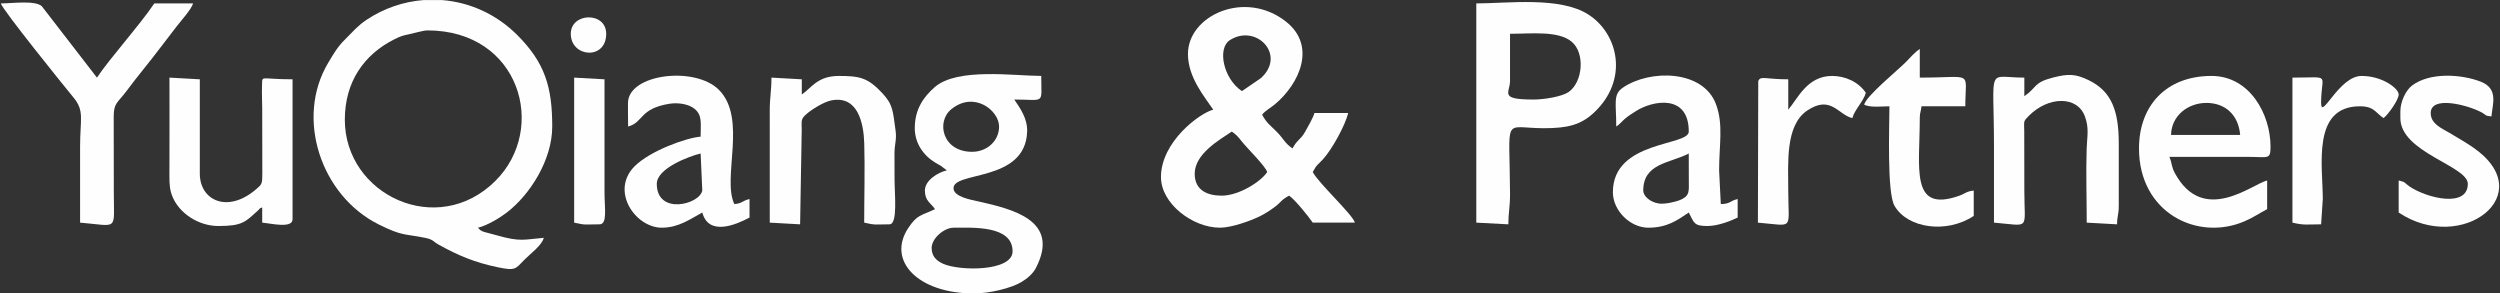
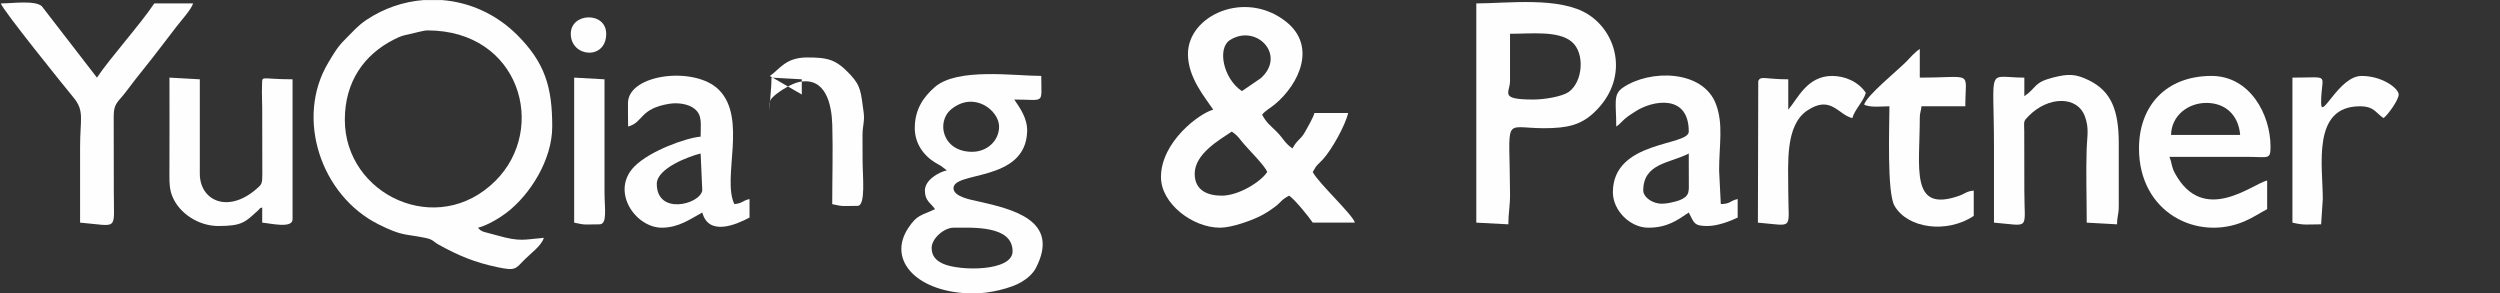
<svg xmlns="http://www.w3.org/2000/svg" xml:space="preserve" width="900mm" height="105.626mm" version="1.1" style="shape-rendering:geometricPrecision; text-rendering:geometricPrecision; image-rendering:optimizeQuality; fill-rule:evenodd; clip-rule:evenodd" viewBox="0 0 90000 10562.6">
  <rect x="0" y="0" width="90000" height="10562.6" fill="#333333" stroke="none" />
  <defs>
    <style type="text/css">
   
    .fil0 {fill:#FEFEFE}
   
  </style>
  </defs>
  <g id="圖層_x0020_1">
    <g id="_2171820581568">
      <path class="fil0" d="M12413.84 4311.93c0,-1366.55 691.71,-2349.49 1779.34,-2894.94 225.5,-113.1 298.04,-136.76 541.83,-186.62 194.37,-39.77 507.07,-135.8 653.36,-135.8 3327.23,0 4340.11,3534.71 2444.53,5419.07 -2092.02,2079.65 -5419.06,496.78 -5419.06,-2201.71zm2838.16 -4310.05l653.14 0c989.69,76.08 1955.35,498.02 2716.32,1259.07 1001.11,1001.22 1259.07,1880.13 1259.07,3293.79 0,1195.69 -794.04,2450.72 -1637.53,3097.43 -239.41,183.56 -701.08,467.42 -1033.47,544.87 122.45,167.12 230.18,146.19 692.73,278.54 838.15,239.83 968.4,144.46 1674.76,85.68 -74.23,277.96 -478.81,567.72 -682.8,774.14 -345.11,349.2 -322.2,422.43 -981.98,283.96 -819.62,-172.03 -1396.96,-412.57 -2108.69,-805.52 -223.34,-123.31 -202.99,-190.4 -480.68,-247.77 -761.16,-157.27 -825.58,-54.66 -1695.64,-489.74 -2077.41,-1038.84 -3004.1,-3825.62 -1810.37,-5818.29 203.76,-340.17 333.13,-570.44 611.62,-845.32 263,-259.61 449.97,-487.91 761.28,-695.63 633.39,-422.64 1343.71,-660.12 2062.24,-715.21z" />
      <path class="fil0" d="M43980.39 7043.65c-498.14,0 -971.28,-181.63 -971.28,-789.18 0,-712.36 882.11,-1214 1335.5,-1517.61 139.75,93.57 225.35,180.8 338.75,329.02 190.25,248.66 880.8,920.96 936.06,1127.89 -240.48,359.12 -1027.4,849.88 -1639.03,849.88zm728.45 -3763.71c-674.61,-451.74 -889.18,-1541.71 -436.99,-1833.19 942.86,-607.77 2049.88,523.52 1121.82,1364.64l-684.83 468.55zm-1942.56 -1335.5c0,846.86 606,1548.4 910.58,2003.26 -512.22,136.77 -1881.85,1169.12 -1881.85,2428.19 0,953.18 1138.78,1821.15 2124.68,1821.15 421.5,0 1103.89,-250.12 1418.19,-402.94 196.55,-95.57 390.75,-221.32 560.75,-349.84 245.48,-185.57 211.18,-242.52 509.94,-400.61 202.98,135.9 700.5,748.2 849.88,971.27l1517.63 0c-76.93,-288.07 -1300.24,-1410.28 -1517.63,-1821.15 151.6,-286.49 177.24,-246.75 378.94,-470.93 314.2,-349.2 791.29,-1204.89 895.86,-1653.74l-1214.1 0c-35.09,150.65 -248.31,522.27 -343.08,688.89 -155.25,272.9 -277.98,268.23 -446.08,585.91 -273.98,-183.46 -332.51,-362.87 -560.34,-593.05 -234.86,-237.32 -372.71,-319.35 -532.35,-621.03 106.65,-145.58 312.24,-250.44 468.01,-381.87 885.32,-747.03 1490.97,-2098.42 392.66,-2967.7 -1471.17,-1164.39 -3531.69,-229.02 -3531.69,1164.19z" />
      <path class="fil0" d="M33539.14 8925.49c0,-342.87 447.08,-728.45 789.16,-728.45 676.43,0 2124.67,-93.49 2124.67,849.87 0,733.02 -1916.76,717.7 -2508.95,444.99 -228.36,-105.15 -404.88,-260.95 -404.88,-566.41zm1456.92 -3460.17c-1072.56,0 -1304.53,-1084.71 -746.5,-1535.67 823.8,-665.78 1717.79,50.94 1717.79,625.09 0,525.25 -444.02,910.58 -971.29,910.58zm-2063.96 -849.88c0,546.69 317.31,989.41 753.65,1249.61 80.51,48.02 114.29,61.13 192.85,110.68l206.88 157.35c-323.27,75.31 -789.15,358.61 -789.15,728.45 0,376.66 215.93,446.31 364.23,667.75 -503.77,241.73 -637.44,188.5 -961.74,677.29 -785.55,1184 356.53,2357.96 2357.94,2357.96 572.79,0 1351.05,-192.26 1714.1,-410.58 218.58,-131.45 415.8,-302.29 522.73,-509.24 881.9,-1706.92 -822.67,-2112.16 -2078.85,-2394.8 -247.05,-55.59 -853.45,-158.14 -886.44,-449.09 -74.71,-659.17 2594.38,-206.26 2649.33,-2070.9 13.92,-472.29 -260.47,-842.57 -463.94,-1146.45 1128.9,0 971.27,198.84 971.27,-849.87 -964.8,0 -3029.53,-308.66 -3840.62,408.71 -385.45,340.91 -712.24,778.01 -712.24,1473.13z" />
      <path class="fil0" d="M55210.79 3583.47c-1266.89,0 -849.88,-237.65 -849.88,-667.76l0 -1699.73c765.39,0 1720.83,-117.01 2210.57,278.34 503.87,406.77 412.94,1471.2 -108.68,1823.55 -239.23,161.6 -875.32,265.6 -1252.01,265.6zm-2063.96 -3460.18l0 7891.63 1153.39 60.7c0,-405.7 62.59,-631.5 60.88,-1092.5 -10.65,-2875.54 -288.69,-2371.07 1214,-2367.59 874.87,2.01 1343.51,-126.7 1806.97,-560.53 1263.3,-1182.52 882.5,-2837.37 -202.61,-3532.88 -1025.5,-657.3 -2924.75,-398.83 -4032.63,-398.83z" />
      <path class="fil0" d="M2883.16 8014.92c1396.44,116.2 1214.12,326.61 1214.11,-1092.69l-4.05 -2735.76c1.4,-489.47 148.49,-487.4 472.27,-923.93 398.48,-537.22 793.05,-996.83 1197.38,-1534.36 216.58,-287.94 384.14,-505.83 606.09,-790.1 145.93,-186.9 528.05,-614.88 581.44,-814.79l-1396.22 0c-520.7,777.58 -1585.4,1956.35 -2063.96,2671.01l-1983.81 -2569.05c-243.31,-223.08 -1069.95,-101.96 -1476.38,-101.96 62.25,233.08 2301.61,3005.86 2619.16,3390.62 398.43,482.7 233.97,768.18 233.97,1769.29 0,910.57 0,1821.15 0,2731.72z" />
      <path class="fil0" d="M79432.04 3704.87c678.21,0 1154.16,432.98 1214.1,1153.4l-2488.9 0c15.66,-702.47 616.39,-1153.4 1274.8,-1153.4zm-2428.19 1639.03c0,2316.02 2097.8,3344.3 3782.95,2629.56 319.95,-135.71 552.97,-297.26 830.63,-444.18l0 -1031.98c-528.39,123.11 -2296.12,1626.23 -3320.5,-261.1 -140.16,-258.22 -103.14,-386.09 -200.39,-588.77l2853.22 0.09c707.44,2.3 789.07,107.08 789.07,-364.32 0,-1173.19 -748.73,-2549.6 -2124.68,-2549.6 -1632.14,0 -2610.3,1071.98 -2610.3,2610.3z" />
      <path class="fil0" d="M59156.61 6861.53c0,-994.45 975.37,-984.35 1639.03,-1335.51 0,324.37 -2.08,648.86 1.91,973.18 5.11,416.42 23.47,543.83 -283.74,687.53 -164.56,76.98 -578.35,171.34 -787.09,141.02 -334.7,-48.64 -570.11,-276.24 -570.11,-466.22zm-971.27 -2306.79c151.93,-101.72 180.46,-166.54 320.79,-286.25 113.17,-96.56 266.41,-192.11 394.53,-273.22 597.37,-378.19 1894.98,-625.67 1894.98,741.59 0,530.1 -2731.72,307.68 -2731.72,2185.37 0,658.42 623.02,1274.81 1274.8,1274.81 693.03,0 1051.16,-274.64 1456.92,-546.35 196.38,371.15 177.92,485.65 667.76,485.65 380.49,0 829.63,-177.32 1092.69,-303.53l0 -667.76c-296.01,68.97 -247.17,174.09 -607.05,182.11l-60.71 -1214.08c0,-921.82 160.43,-1645.27 -111.2,-2377.7 -463.23,-1249.11 -2381.82,-1265.04 -3352.71,-600.59 -363.77,248.96 -239.08,549.31 -239.08,1399.95z" />
      <path class="fil0" d="M23644.24 6618.7c0,-565.79 1189.8,-1002.16 1578.33,-1092.68l59.46 1329.42c-81.11,503.6 -1637.79,903.33 -1637.79,-236.74zm-1031.97 -2063.96c561.24,-149.86 399.06,-646.4 1491.25,-819.74 327.64,-51.99 702.86,18.63 903.81,185.11 282.7,234.21 215.24,529.81 215.24,998.86 -519.03,43.2 -1828.82,510.41 -2384.79,1075.39 -870.97,885.12 34.1,2202.68 988.57,2202.68 618.25,0 1052.18,-332.19 1456.92,-546.35 229.29,858.7 1207.79,442.43 1699.75,182.12l0 -667.76c-266.48,62.09 -253.68,157.76 -546.35,182.11 -452.53,-943.1 475.03,-3082.14 -558.54,-4115.72 -858.83,-858.8 -3250.37,-574 -3270.96,468.35 -5.47,277.74 5.1,574.26 5.1,854.95z" />
      <path class="fil0" d="M72875.92 3462.06l0 -667.76c-1381.82,0 -1092.69,-491.38 -1092.69,2488.9 0,910.57 0,1821.15 0,2731.72 1330.85,110.75 1092.69,297.37 1092.69,-1153.39l-3.1 -2127.77c-3.67,-385.57 -43.58,-353.52 164.8,-563.66 699.92,-705.82 1745.53,-731.52 2020.19,23.89 157.1,432.04 77.07,711.16 62.39,1147.74 -29.17,867.77 1.81,1798.21 1.81,2673.19l1092.68 60.7c0,-307.76 60.7,-330.74 60.7,-667.74l0 -2246.09c0,-1174.56 -260.02,-1870.52 -1069.95,-2268.81 -493.6,-242.73 -750.73,-239.12 -1299.41,-100.58 -708.44,178.88 -581.9,369.52 -1030.11,669.66z" />
-       <path class="fil0" d="M28864.86 3401.36l0 -546.35 -1092.69 -60.71c0,491.27 -63.62,724.48 -61.11,1213.7l0.41 4006.92 1092.69 60.7 57.6 -3402.56c-3.28,-343.13 -34.71,-384.11 165.65,-562.83 177.1,-157.99 622.67,-442.91 904.08,-496.95 945.79,-181.58 1159.69,803.37 1181.44,1546.53 27.31,932.39 -1.98,1916.69 -1.98,2855.11 423.35,98.63 403.26,60.7 910.57,60.7 304.27,0 182.12,-1075.72 182.12,-1639.03 0,-304.1 -2.58,-608.75 -2.08,-912.66 0.55,-336.23 85.46,-498.81 39.65,-820.49 -98.56,-692.2 -82.64,-928.32 -476.61,-1348.69 -518.41,-553.17 -802.53,-621.15 -1564.22,-621.15 -778.99,0 -992.66,438.16 -1335.52,667.76z" />
+       <path class="fil0" d="M28864.86 3401.36l0 -546.35 -1092.69 -60.71c0,491.27 -63.62,724.48 -61.11,1213.7c-3.28,-343.13 -34.71,-384.11 165.65,-562.83 177.1,-157.99 622.67,-442.91 904.08,-496.95 945.79,-181.58 1159.69,803.37 1181.44,1546.53 27.31,932.39 -1.98,1916.69 -1.98,2855.11 423.35,98.63 403.26,60.7 910.57,60.7 304.27,0 182.12,-1075.72 182.12,-1639.03 0,-304.1 -2.58,-608.75 -2.08,-912.66 0.55,-336.23 85.46,-498.81 39.65,-820.49 -98.56,-692.2 -82.64,-928.32 -476.61,-1348.69 -518.41,-553.17 -802.53,-621.15 -1564.22,-621.15 -778.99,0 -992.66,438.16 -1335.52,667.76z" />
      <path class="fil0" d="M7860.97 8136.34c870.18,0 969.05,-145 1435.46,-567.81 95.39,-86.48 4.18,-49.75 142.86,-99.95l0 546.34c296.25,24.65 1092.7,223.44 1092.7,-121.41l0 -5038.5c-1213.03,0 -1079.97,-164.85 -1098.99,233.68 -11.47,240.47 6.29,548.72 6.29,798.29l4.33 2371.81c0.02,368.19 -18.29,378.59 -229.94,559.24 -1029.56,878.77 -2020.47,390.45 -2020.47,-563.56l0 -3399.46 -1092.68 -60.71c0,1173.79 4.9,2348.68 -1.45,3522.34 -1.67,309.17 11.89,514.97 103.53,746.32 242.53,612.22 940.32,1073.38 1658.36,1073.38z" />
-       <path class="fil0" d="M86413.11 4008.4l0 242.81c0,1237.92 2428.2,1718.68 2428.2,2367.49 0,878.07 -1479.56,514.44 -2097.91,94.66 -197.86,-134.31 -115.99,-152 -390.99,-216.06l0 1153.39c2271.27,1520.92 5141.9,-663.18 2659.73,-2356.22 -276.2,-188.39 -536.97,-333.78 -827.16,-508.34 -272.22,-163.75 -679.18,-319.4 -679.18,-717.03 0,-638.11 1312.45,-290.97 1800.03,-39.58 223.88,115.44 131.37,139.86 385.34,160.99 35.64,-428.18 270.2,-996.12 -387.43,-1251.6 -700.06,-271.97 -1840.35,-344.4 -2477.97,146.65 -209.74,161.53 -412.66,566.23 -412.66,922.84z" />
      <path class="fil0" d="M67108.95 3765.59c207.96,116.83 658.43,60.7 910.57,60.7 0,682.59 -94.96,3097.87 182.24,3581.47 468.59,817.48 1886.68,1011.42 2853.01,364.35l0 -910.58c-263.33,21.91 -302.29,108.84 -537.63,190.81 -1761.41,613.48 -1404.93,-993.61 -1404.93,-2801.13 0,-209.27 44.9,-235.05 60.72,-424.92l1578.31 0c0,-1309.92 330.89,-1031.99 -1639.03,-1031.99l0 -1031.97c-194.06,129.95 -328.54,297.23 -500.27,470.98 -291.37,294.78 -1416.7,1209.13 -1502.99,1532.28z" />
      <path class="fil0" d="M64377.23 3947.7l0 -1092.69c-829.22,0 -1006.45,-139.45 -1080.19,68.36l-12.5 5091.55c1330.86,110.75 1092.69,297.37 1092.69,-1153.39 0,-979.55 -116.94,-2355.11 692.47,-2889.12 847.92,-559.38 1101.18,159.26 1614.32,278.8 81.54,-305.37 404.11,-605.2 485.63,-910.57 -262.85,-392.54 -741.01,-607.04 -1214.09,-607.04 -902.45,0 -1241.65,826.74 -1578.33,1214.1z" />
      <path class="fil0" d="M83559.98 3704.87c0,-1086.94 400.76,-910.57 -1031.98,-910.57l0 5220.62c437.36,101.9 509.24,60.7 1031.98,60.7l60.71 -910.57c0,-1192.18 -405.27,-3338.76 1335.5,-3338.76 513.48,0 562.56,232.53 849.88,424.92 138.48,-92.74 546.34,-644.59 546.34,-849.85 0,-213.11 -579.51,-667.76 -1335.52,-667.76 -816.31,0 -1456.91,1618.21 -1456.91,971.27z" />
      <path class="fil0" d="M20669.71 8014.92c423.34,98.63 403.26,60.7 910.57,60.7 294.36,0 182.11,-570.66 182.11,-1153.39l0 -4067.22 -1092.68 -60.71 0 5220.62z" />
      <path class="fil0" d="M20548.29 1215.98c0,852.72 1274.8,960.26 1274.8,0 0,-806.06 -1274.8,-768.74 -1274.8,0z" />
    </g>
  </g>
</svg>